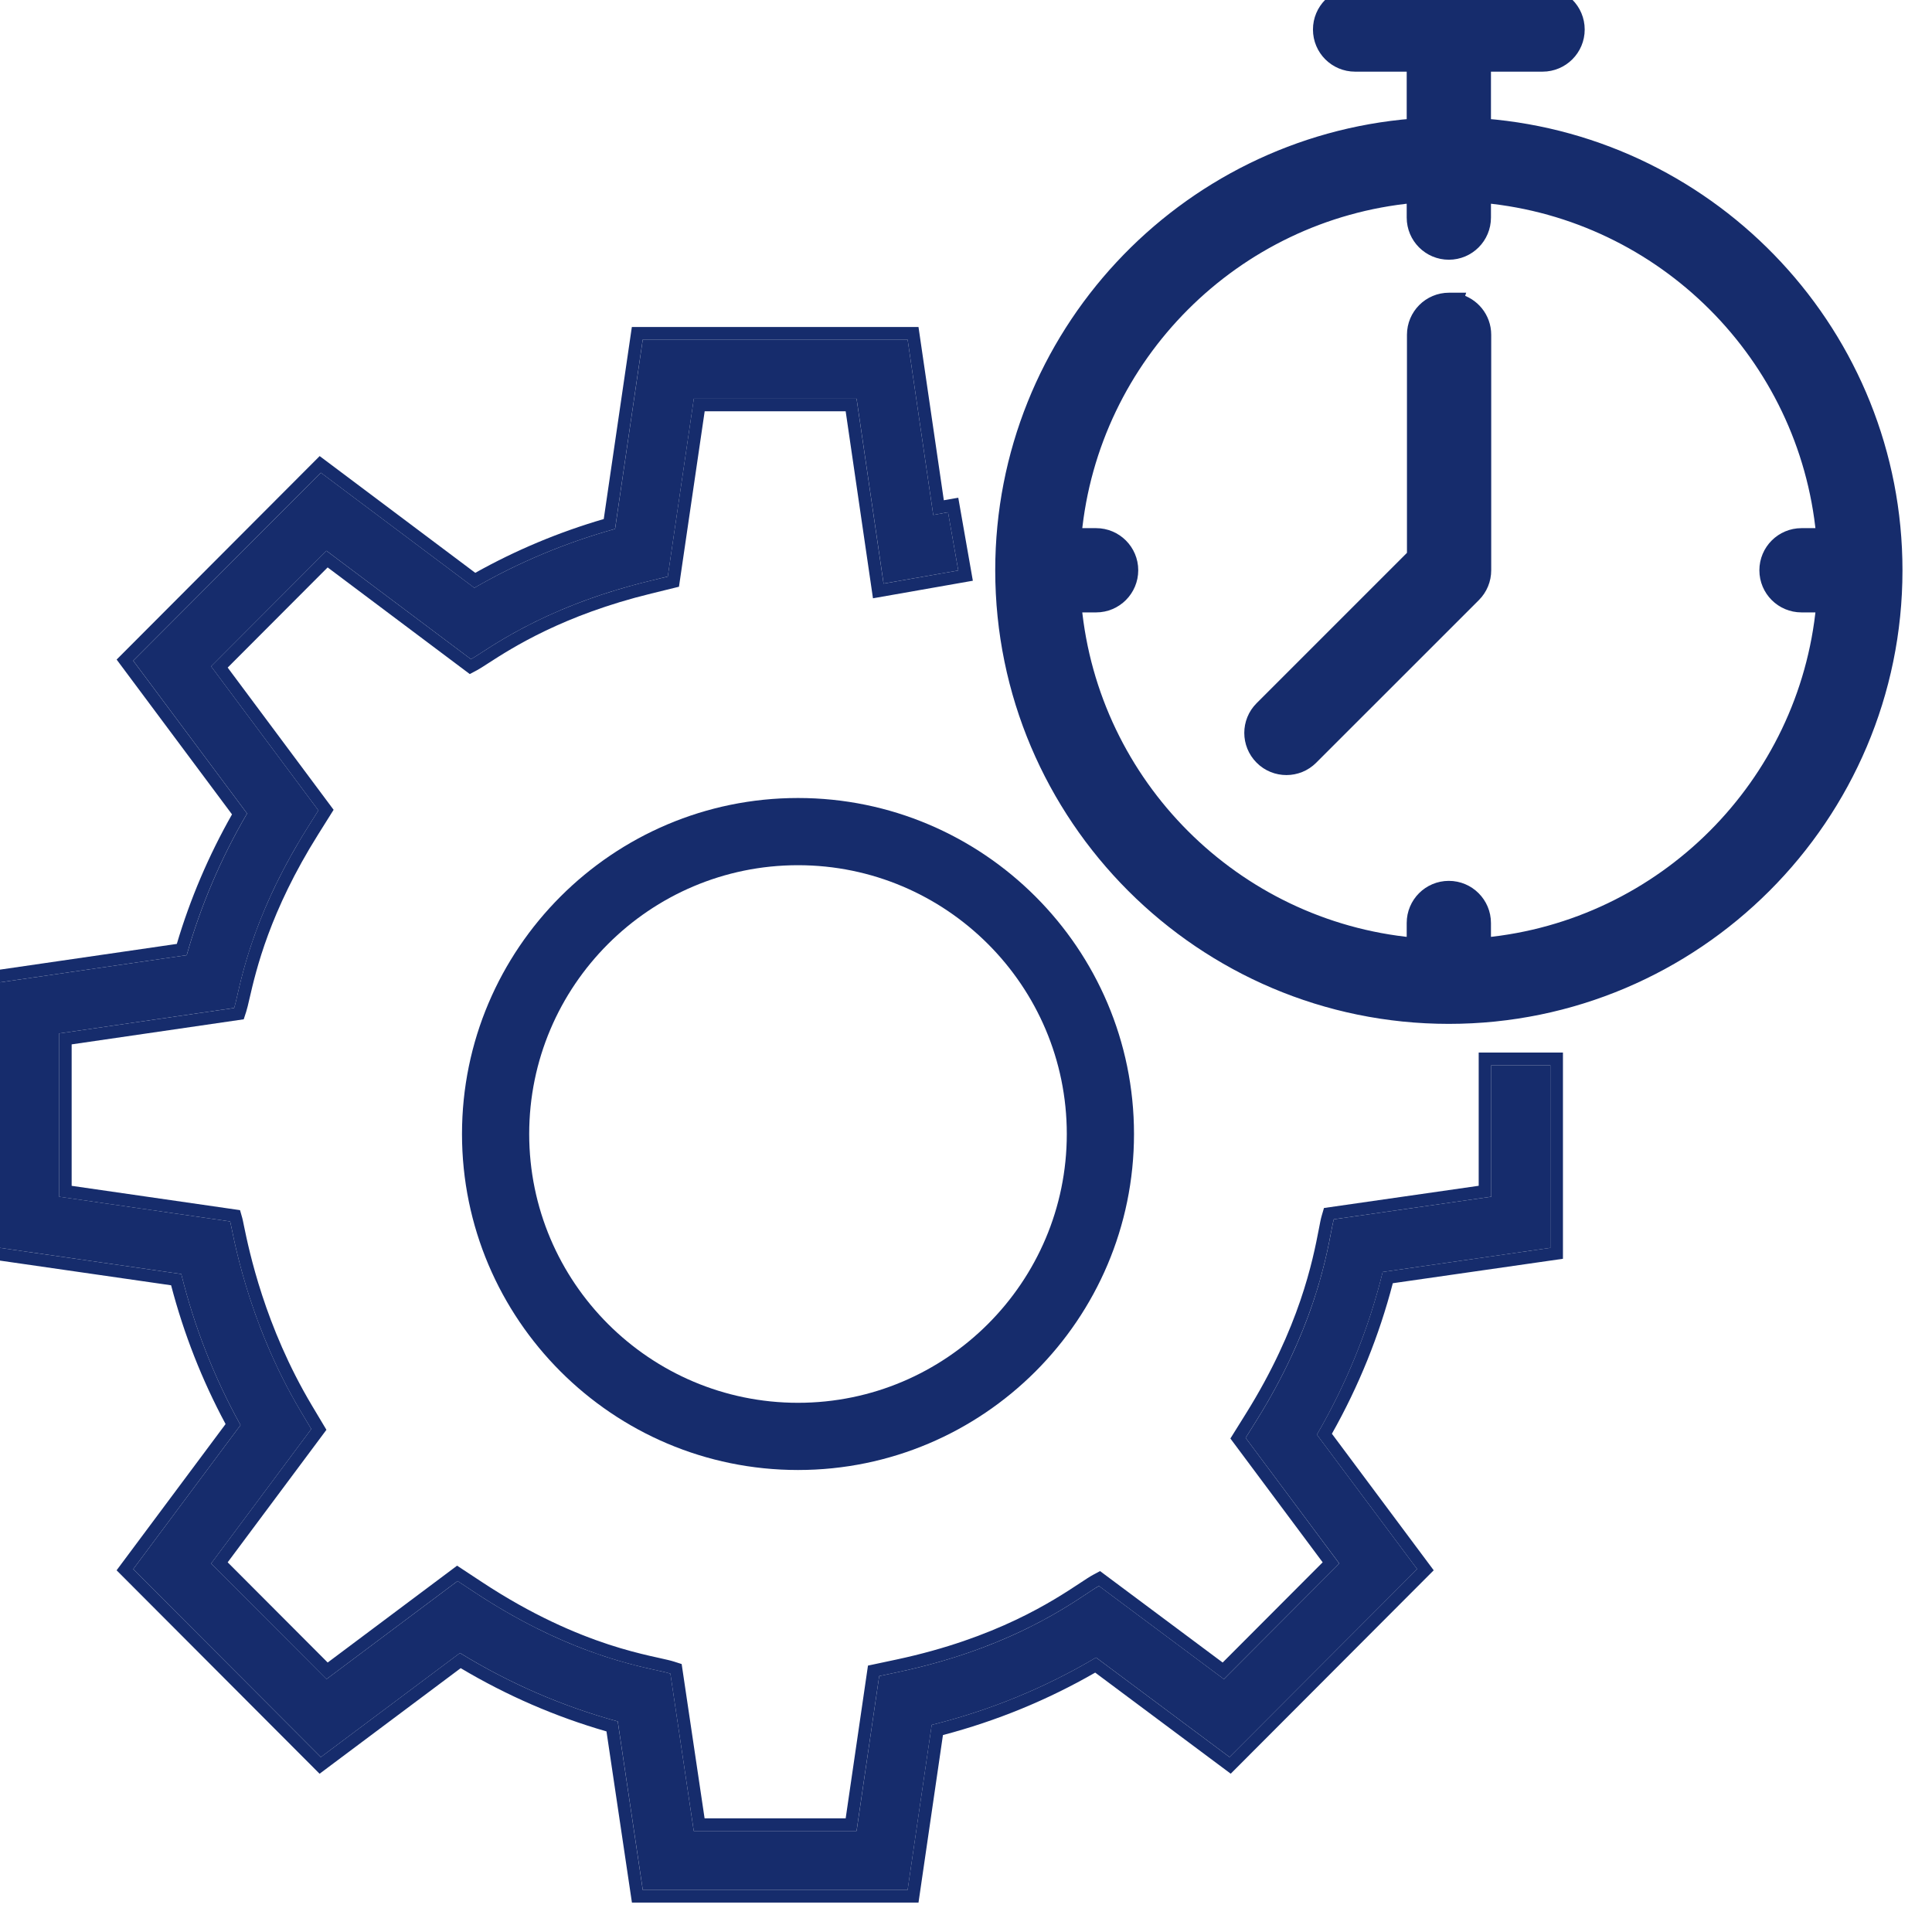
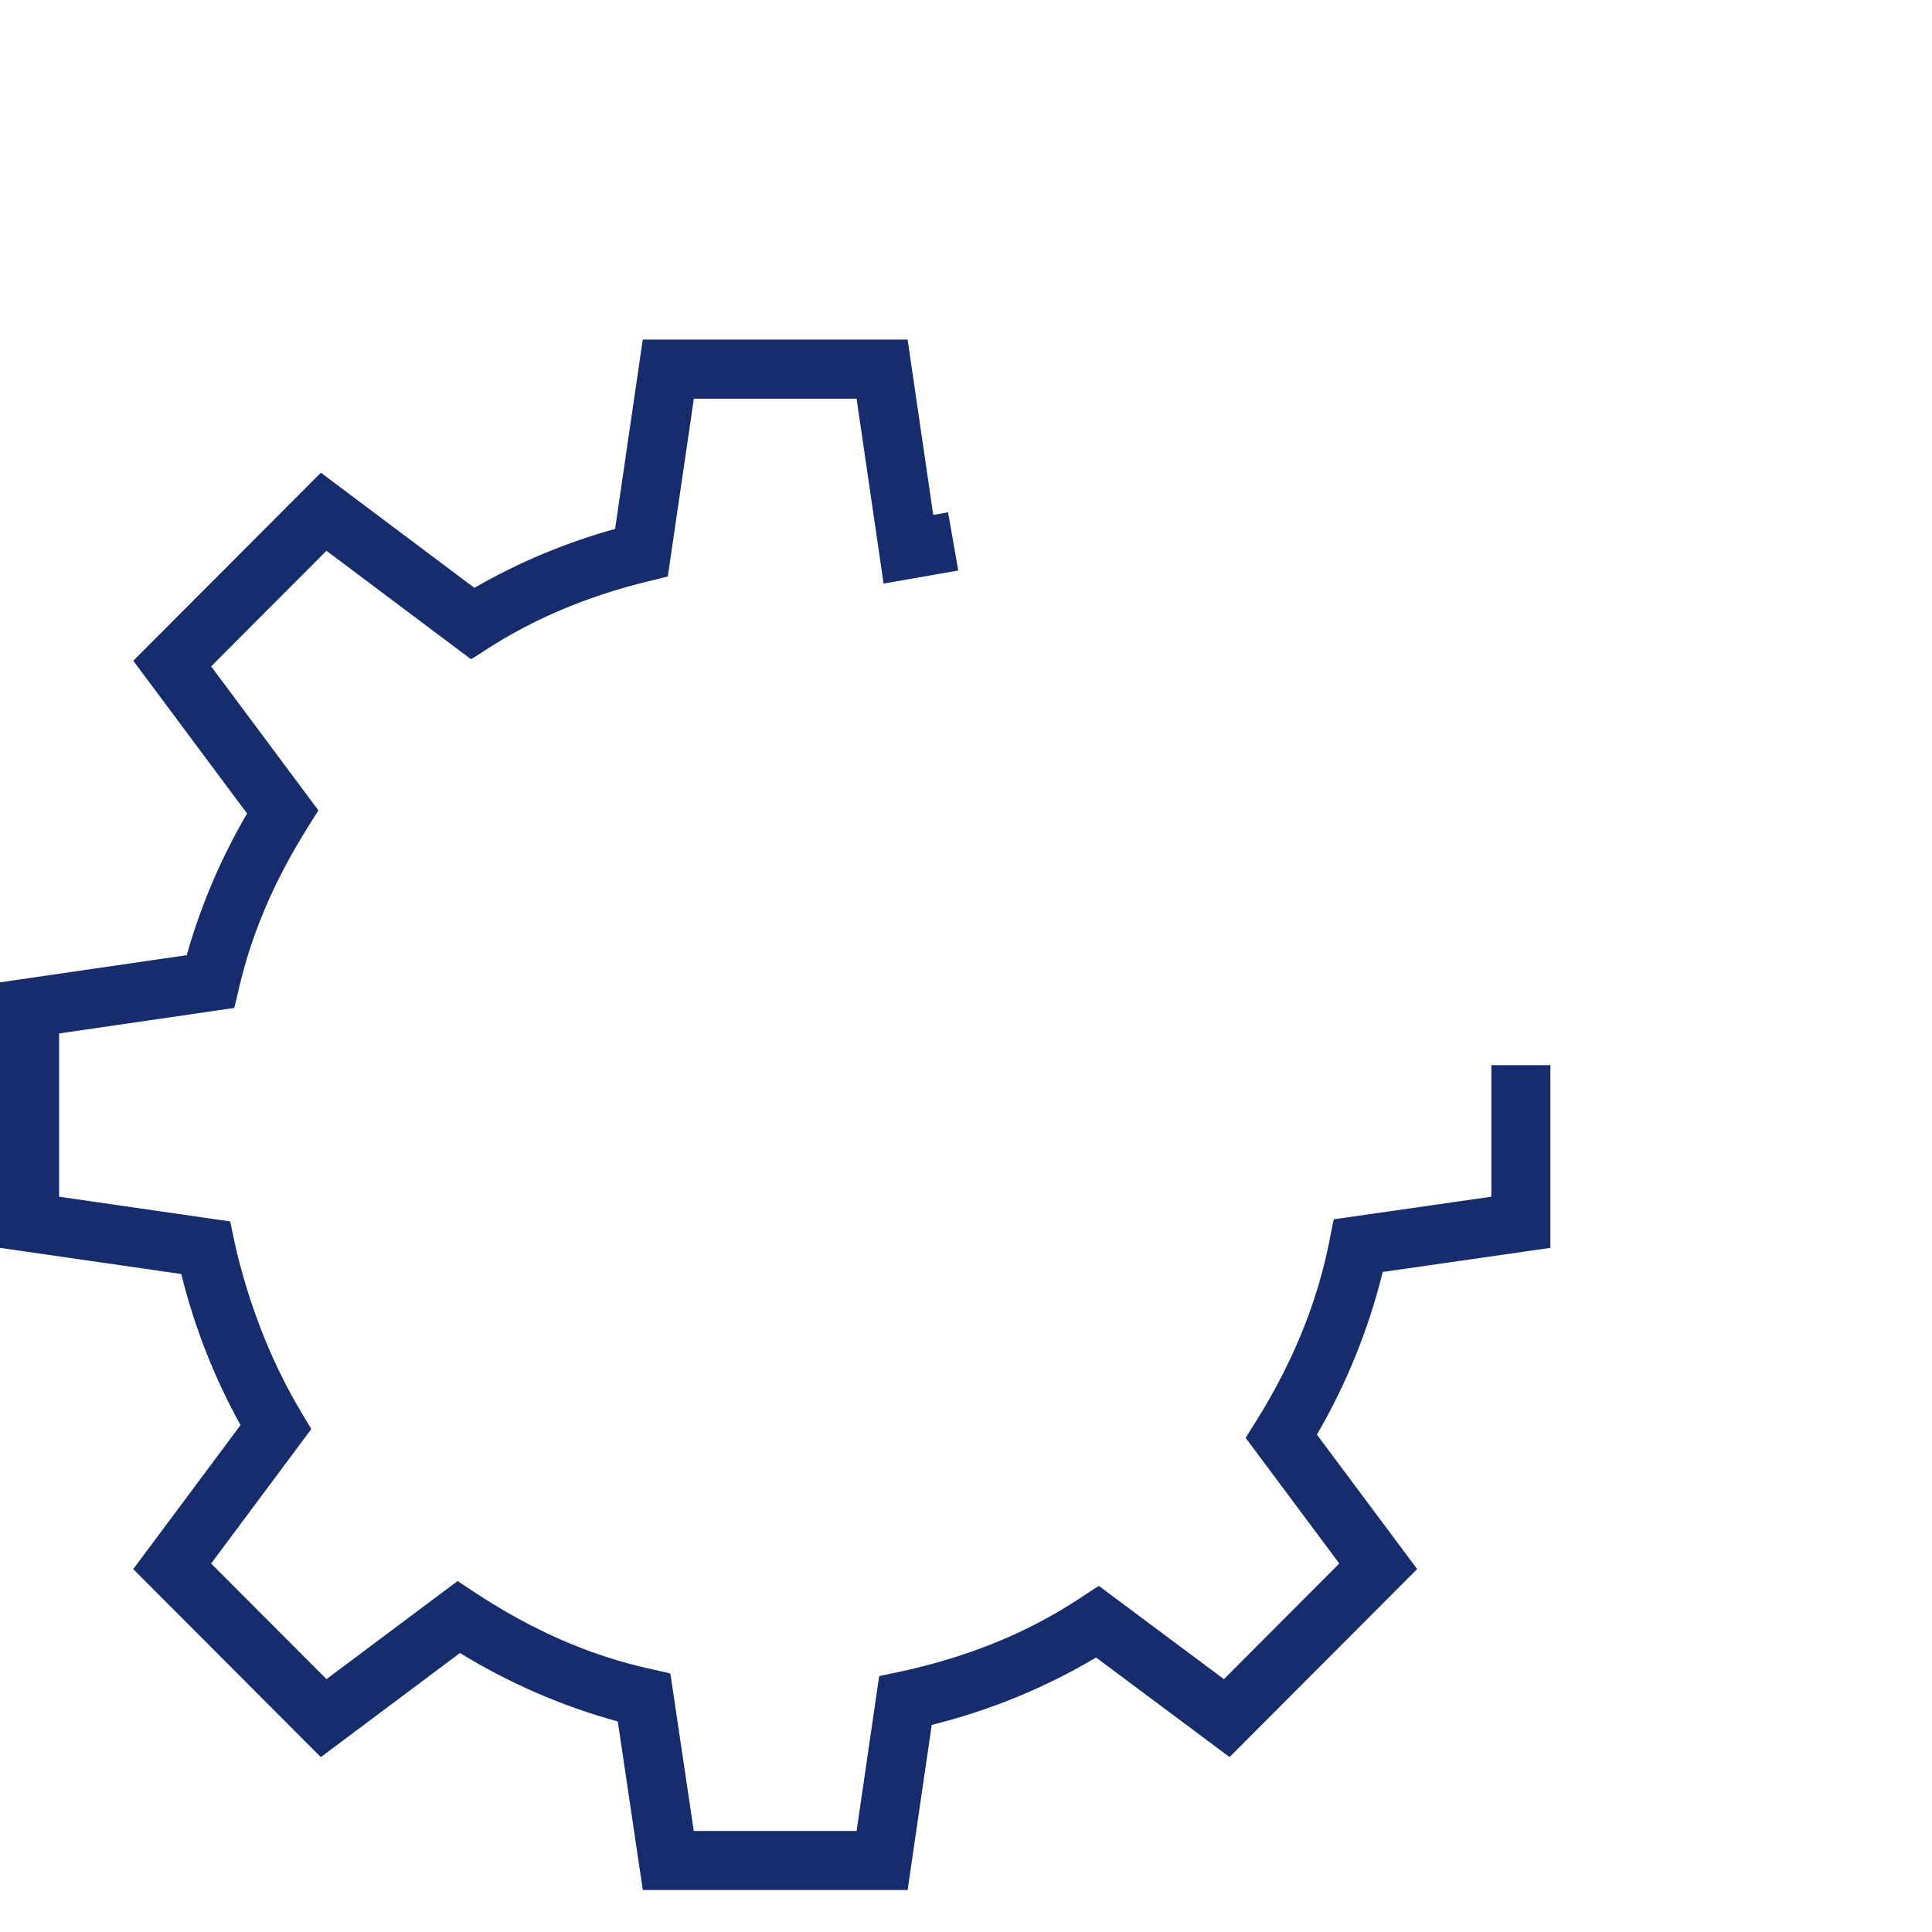
<svg xmlns="http://www.w3.org/2000/svg" width="46" height="46" viewBox="0 0 46 46" fill="none">
  <g clip-path="url(#clip0_971_2344)">
    <path d="M35.508 28.493L31.758 29.031C31.648 29.408 31.488 31.308 29.913 33.827L29.658 34.235L31.888 37.226L29.141 39.98L26.166 37.761C25.769 37.974 24.342 39.178 21.411 39.806L20.933 39.907L20.395 43.594H16.518L15.962 39.848C15.543 39.714 13.76 39.534 11.307 37.916L10.895 37.644L7.774 39.979L5.027 37.227L7.412 34.025L7.171 33.621C5.849 31.406 5.535 29.274 5.48 29.082L1.407 28.493V24.606L5.576 23.999C5.7 23.614 5.895 21.978 7.325 19.703L7.581 19.295L5.027 15.866L7.773 13.114L11.213 15.695C11.548 15.517 12.851 14.471 15.44 13.839L15.9 13.726L16.52 9.493H20.395L21.038 13.895L22.816 13.583L22.573 12.197L22.22 12.26L21.61 8.085H15.304L14.645 12.593C13.467 12.92 12.344 13.391 11.294 13.996L7.64 11.255L3.173 15.732L5.883 19.369C5.259 20.437 4.777 21.569 4.446 22.742L0 23.389V29.711L4.316 30.334C4.627 31.593 5.1 32.8 5.727 33.931L3.172 37.36L7.639 41.836L10.952 39.357C12.132 40.081 13.392 40.627 14.709 40.987L15.305 45H21.61L22.184 41.069C23.566 40.726 24.878 40.188 26.097 39.465L29.275 41.835L33.742 37.359L31.355 34.158C32.062 32.942 32.587 31.644 32.922 30.285L36.914 29.711V25.361H35.508L35.508 28.493Z" fill="#162C6C" />
-     <path fill-rule="evenodd" clip-rule="evenodd" d="M31.757 29.031L35.507 28.493L35.507 25.361H36.913V29.711L32.921 30.285C32.586 31.644 32.061 32.942 31.354 34.158L33.741 37.359L29.274 41.835L26.096 39.465C24.878 40.188 23.565 40.726 22.183 41.069L21.609 45H15.304L14.708 40.987C13.392 40.627 12.131 40.081 10.951 39.357L7.638 41.836L3.172 37.36L5.727 33.931C5.1 32.8 4.627 31.593 4.316 30.334L-0.001 29.711V23.389L4.445 22.742C4.776 21.569 5.258 20.437 5.882 19.369L3.172 15.732L7.639 11.255L11.294 13.997C12.343 13.391 13.466 12.921 14.644 12.593L15.303 8.086H21.61L22.22 12.26L22.572 12.197L22.816 13.583L21.037 13.896L20.394 9.493H16.519L15.899 13.727L15.439 13.839C13.268 14.369 12.002 15.19 11.452 15.546C11.346 15.614 11.267 15.666 11.213 15.695L7.772 13.114L5.026 15.866L7.58 19.295L7.324 19.703C6.131 21.602 5.797 23.056 5.648 23.709C5.618 23.838 5.596 23.936 5.575 24L1.406 24.606V28.494L5.48 29.082C5.486 29.105 5.497 29.156 5.512 29.231C5.624 29.785 6.006 31.671 7.17 33.621L7.411 34.025L5.026 37.227L7.773 39.98L10.894 37.644L11.307 37.916C13.356 39.268 14.937 39.616 15.646 39.772C15.786 39.803 15.892 39.826 15.961 39.848L16.518 43.594H20.394L20.933 39.907L21.41 39.806C23.86 39.281 25.259 38.354 25.885 37.939C26.007 37.858 26.1 37.796 26.165 37.761L29.14 39.98L31.887 37.227L29.658 34.235L29.912 33.827C31.24 31.704 31.562 30.02 31.696 29.318C31.721 29.187 31.74 29.09 31.757 29.031ZM31.492 37.198L29.295 34.25L29.658 33.668C30.948 31.605 31.26 29.993 31.4 29.269C31.427 29.126 31.448 29.017 31.469 28.947L31.523 28.762L35.207 28.233L35.207 25.061H37.213V29.971L33.162 30.553C32.836 31.805 32.35 33.005 31.712 34.137L34.136 37.388L29.303 42.231L26.076 39.824C24.939 40.478 23.725 40.976 22.451 41.311L21.869 45.3H15.046L14.44 41.224C13.229 40.875 12.066 40.371 10.969 39.718L7.609 42.232L2.776 37.388L5.371 33.906C4.809 32.86 4.375 31.753 4.074 30.602L-0.301 29.971V23.13L4.21 22.474C4.527 21.405 4.967 20.372 5.524 19.39L2.777 15.704L7.611 10.859L11.316 13.639C12.281 13.099 13.306 12.67 14.375 12.358L15.044 7.786H21.869L22.472 11.911L22.816 11.85L23.163 13.827L20.785 14.245L20.135 9.793H16.778L16.166 13.97L15.51 14.131C13.401 14.645 12.187 15.429 11.621 15.794C11.506 15.869 11.417 15.926 11.353 15.96L11.185 16.049L7.801 13.51L5.421 15.895L7.943 19.281L7.578 19.863C6.418 21.709 6.097 23.1 5.942 23.769C5.91 23.909 5.885 24.017 5.861 24.091L5.803 24.269L1.706 24.866V28.234L5.715 28.813L5.768 28.999C5.777 29.029 5.789 29.09 5.807 29.179C5.929 29.77 6.301 31.578 7.428 33.467C7.428 33.467 7.428 33.468 7.428 33.467L7.772 34.043L5.421 37.198L7.802 39.584L10.883 37.278L11.472 37.666C12.674 38.459 13.708 38.897 14.49 39.154C14.881 39.282 15.211 39.365 15.47 39.425C15.546 39.443 15.62 39.459 15.689 39.474C15.84 39.508 15.97 39.536 16.052 39.563L16.23 39.62L16.776 43.294H20.135L20.666 39.657L21.348 39.512C21.348 39.512 21.348 39.512 21.348 39.512C23.729 39.003 25.07 38.117 25.712 37.694C25.845 37.606 25.948 37.538 26.024 37.497L26.192 37.407L29.111 39.584L31.492 37.198Z" fill="#162C6C" />
-     <path d="M11 27C11 31.411 14.589 35 19 35C23.411 35 27 31.411 27 27C27 22.589 23.411 19 19 19C14.589 19 11 22.589 11 27ZM25.4 27C25.4 30.529 22.529 33.4 19 33.4C15.471 33.4 12.6 30.529 12.6 27C12.6 23.471 15.471 20.6 19 20.6C22.529 20.6 25.4 23.471 25.4 27Z" fill="#162C6C" />
-     <path d="M45.147 13.579C45.147 7.994 40.823 3.412 35.349 2.974V1.556H36.728C37.199 1.556 37.581 1.174 37.581 0.703C37.581 0.231 37.199 -0.15 36.728 -0.15H32.264C31.792 -0.15 31.411 0.232 31.411 0.703C31.411 1.175 31.792 1.556 32.264 1.556H33.643V2.974C28.169 3.412 23.846 7.994 23.846 13.578V13.579V13.579V13.579C23.847 19.451 28.624 24.228 34.496 24.228C40.369 24.228 45.147 19.45 45.147 13.579ZM26.098 12.725H26.098L25.602 12.725C26.007 8.475 29.393 5.089 33.643 4.684V5.18C33.643 5.652 34.025 6.034 34.496 6.034C34.968 6.034 35.349 5.652 35.349 5.18V4.684C39.599 5.089 42.986 8.475 43.391 12.725H42.893C42.422 12.725 42.04 13.107 42.04 13.578C42.04 14.05 42.422 14.431 42.893 14.431H43.391C42.986 18.681 39.599 22.068 35.349 22.473V21.976C35.349 21.505 34.967 21.123 34.496 21.123C34.024 21.123 33.643 21.505 33.643 21.976V22.473C29.392 22.068 26.006 18.681 25.602 14.431L26.099 14.431C26.099 14.431 26.099 14.431 26.099 14.431C26.57 14.431 26.951 14.048 26.951 13.577C26.951 13.107 26.569 12.725 26.098 12.725Z" fill="#162C6C" stroke="#162C6C" stroke-width="0.3" />
-     <path d="M33.649 7.972V13.225L30.026 16.848L30.026 16.848C29.692 17.181 29.693 17.721 30.026 18.054L30.026 18.054C30.192 18.221 30.411 18.304 30.629 18.304C30.847 18.304 31.066 18.221 31.232 18.054C31.232 18.054 31.232 18.054 31.232 18.054L35.106 14.181L35.106 14.181C35.266 14.021 35.355 13.805 35.355 13.578V7.971V7.971C35.355 7.567 35.075 7.229 34.697 7.141L34.704 7.119H34.502C34.03 7.119 33.649 7.5 33.649 7.972Z" fill="#162C6C" stroke="#162C6C" stroke-width="0.3" />
  </g>
  <defs>
    <clipPath id="clip0_971_2344">
      <rect width="46" height="46" fill="white" />
    </clipPath>
  </defs>
</svg>